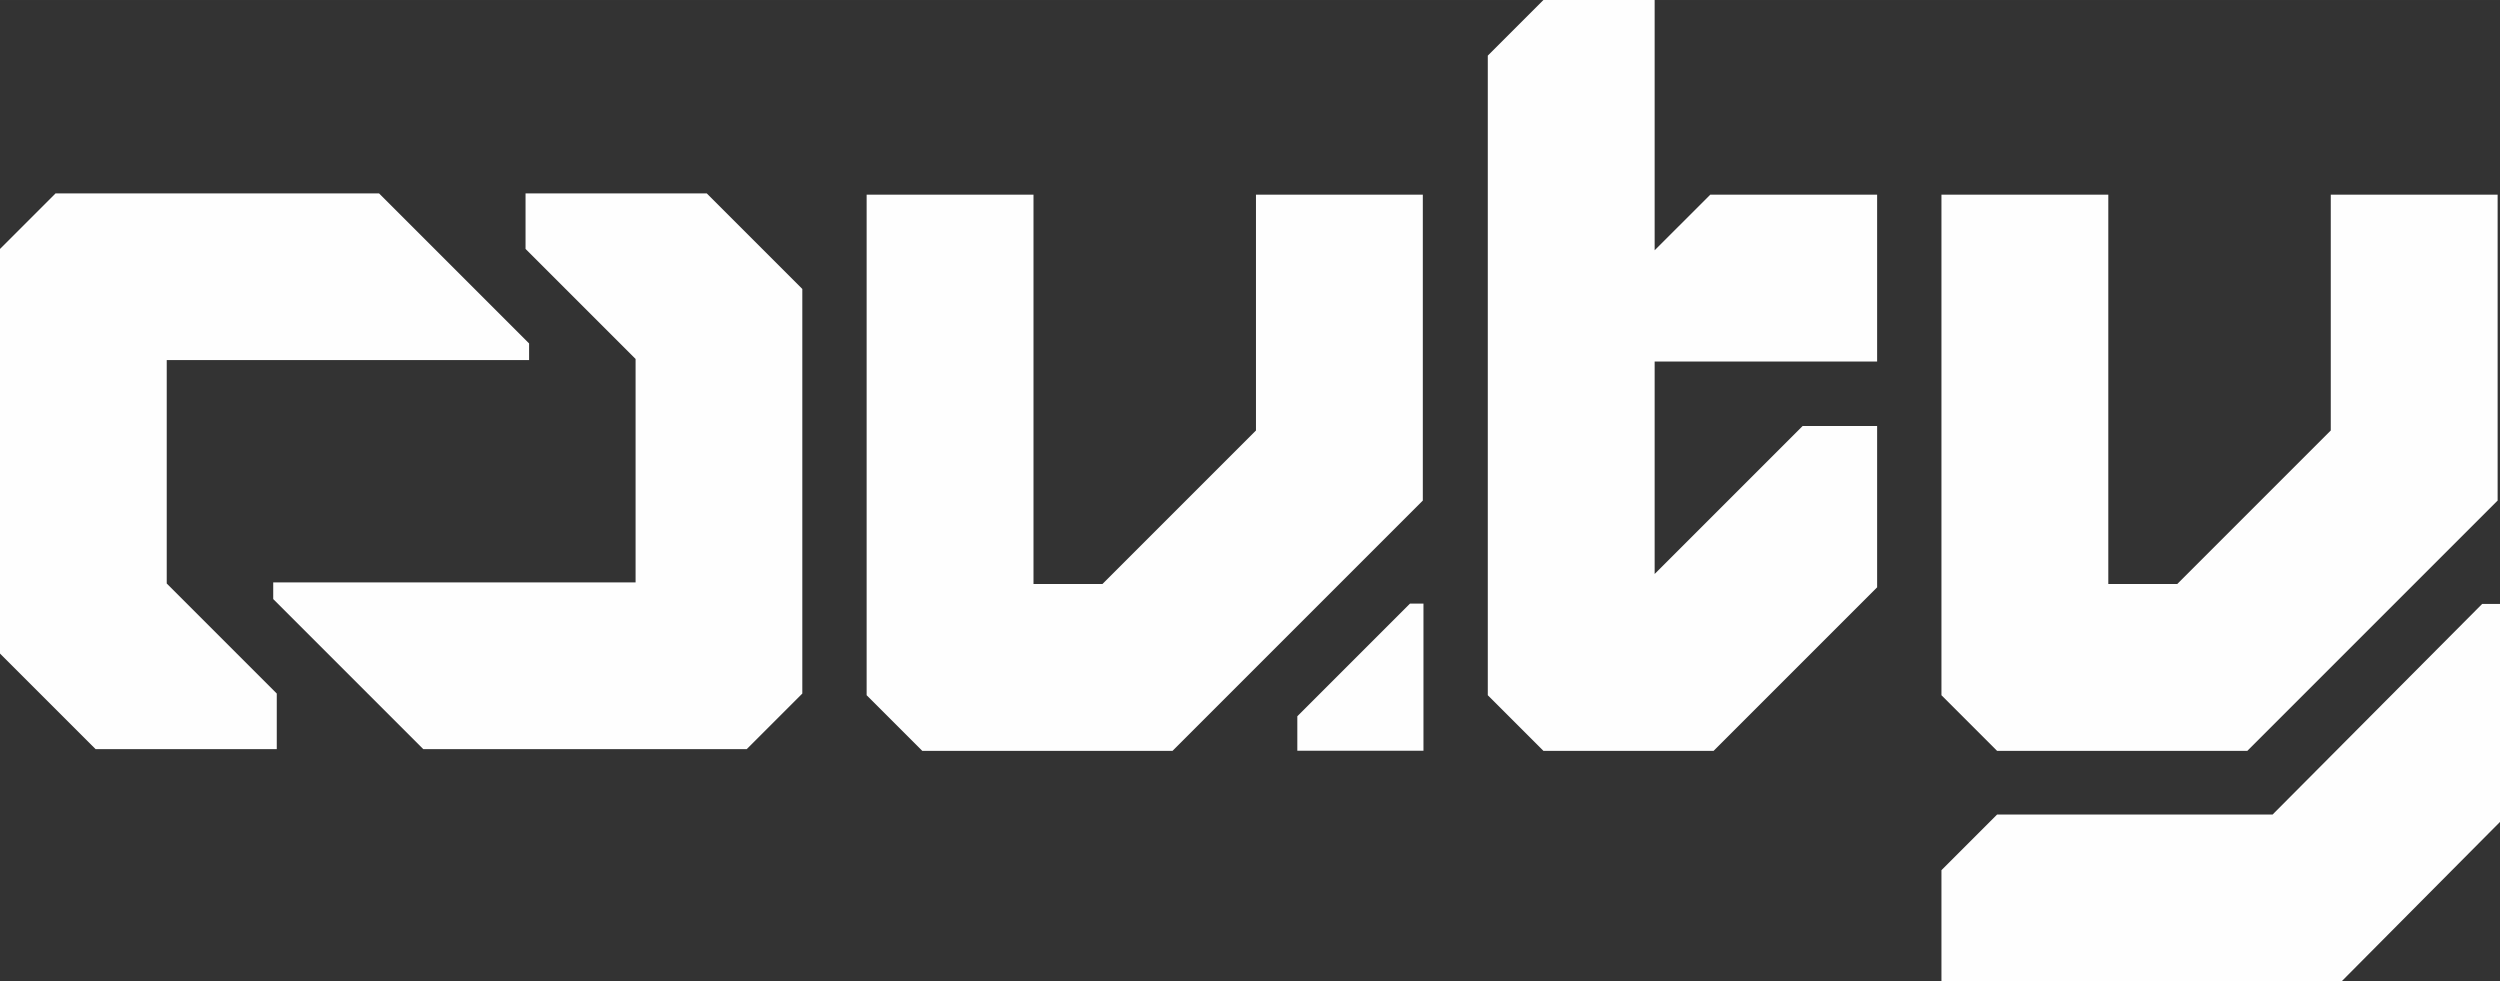
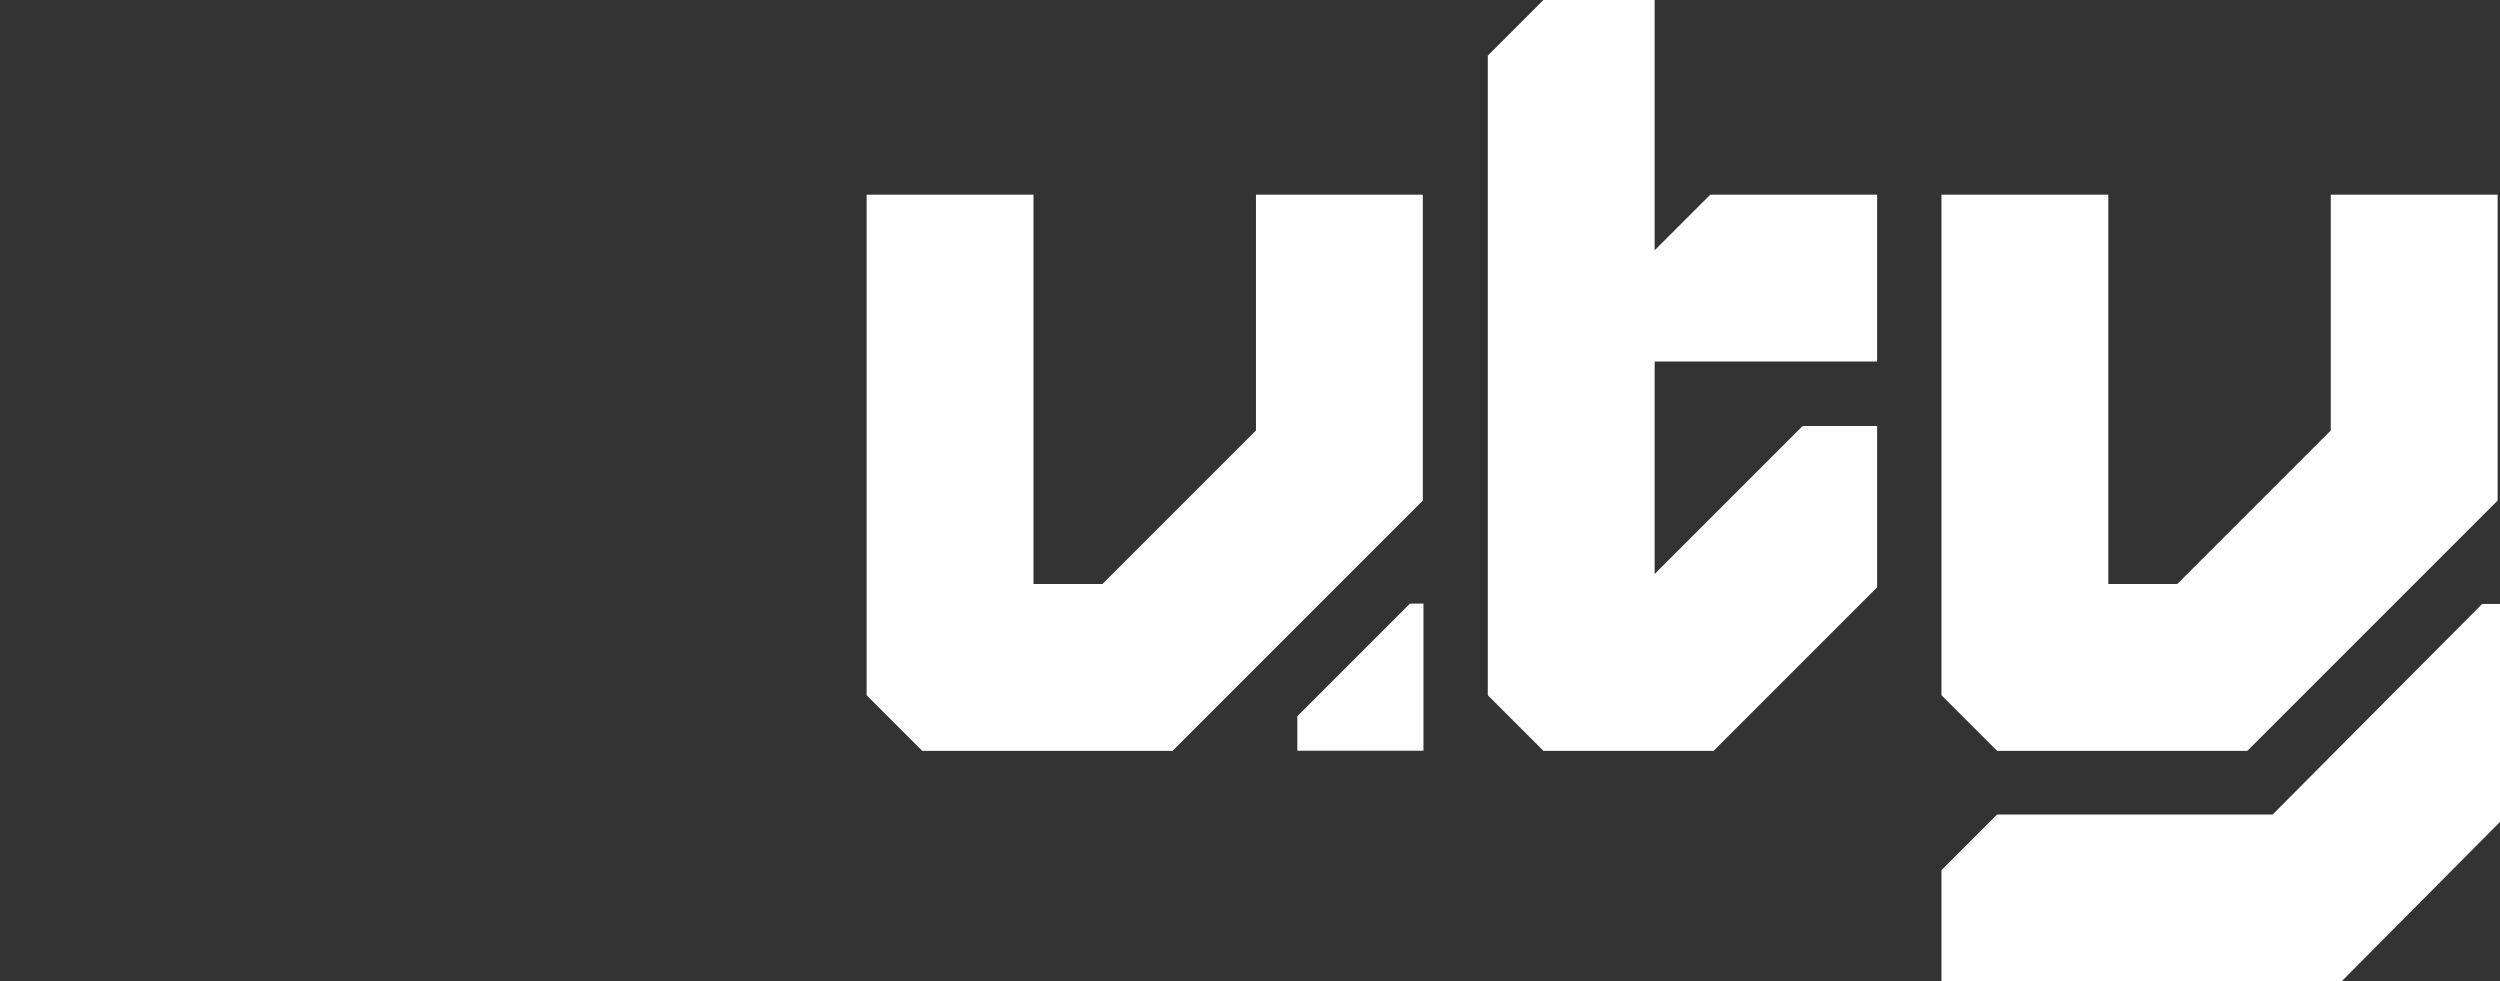
<svg xmlns="http://www.w3.org/2000/svg" xml:space="preserve" width="105.941mm" height="41.589mm" version="1.1" style="shape-rendering:geometricPrecision; text-rendering:geometricPrecision; image-rendering:optimizeQuality; fill-rule:evenodd; clip-rule:evenodd" viewBox="0 0 10579.86 4153.26">
  <rect x="0" y="0" width="10579.86" height="4153.26" fill="#333333" stroke="none" />
  <defs>
    <style type="text/css">
   
    .fil0 {fill:#FEFEFE;fill-rule:nonzero}
   
  </style>
  </defs>
  <g id="Layer_x0020_1">
    <g id="_2078301968">
      <polygon class="fil0" points="8216.11,4153.26 9909.28,4153.26 10579.86,3478.32 10579.86,2555.66 10504.52,2555.66 9617.42,3447.15 8451.48,3447.15 8216.11,3682.52 " />
      <polygon class="fil0" points="8451.48,3177.5 9510.65,3177.5 10569.82,2118.34 10569.82,823.8 9863.71,823.8 9863.71,1821.77 9214.09,2471.39 8922.23,2471.39 8922.23,823.8 8216.11,823.8 8216.11,2942.13 " />
      <polygon class="fil0" points="6296.28,235.37 6296.28,2942.13 6531.65,3177.5 7251.88,3177.5 7943.87,2485.51 7943.87,1802.79 7628.61,1802.79 7002.38,2429.02 7002.38,1529.91 7290.2,1529.91 7290.2,1529.89 7943.87,1529.89 7943.87,823.8 7237.76,823.8 7002.38,1059.17 7002.38,0 6531.65,0 " />
-       <polygon class="fil0" points="3160.15,3170.24 3395.34,2935.04 3395.34,1222.83 2990.8,818.3 2224.08,818.3 2224.08,1053.49 2689.76,1519.18 2689.76,2464.65 1156.28,2464.65 1156.28,2535.22 1791.31,3170.24 " />
-       <polygon class="fil0" points="235.2,818.3 -0,1053.49 -0,2765.71 404.54,3170.24 1171.27,3170.24 1171.27,2935.04 705.59,2469.37 705.59,1523.88 2239.06,1523.88 2239.06,1453.32 1604.03,818.3 " />
      <polygon class="fil0" points="3902.96,3177.5 4962.12,3177.5 6021.3,2118.34 6021.3,823.8 5315.19,823.8 5315.19,1821.77 4665.56,2471.39 4373.7,2471.39 4373.7,823.8 3667.58,823.8 3667.58,2942.13 " />
      <polygon class="fil0" points="5490.19,3177.1 6024.03,3177.1 6024.03,2554.29 5967.09,2554.29 5490.19,3031.18 " />
    </g>
  </g>
</svg>